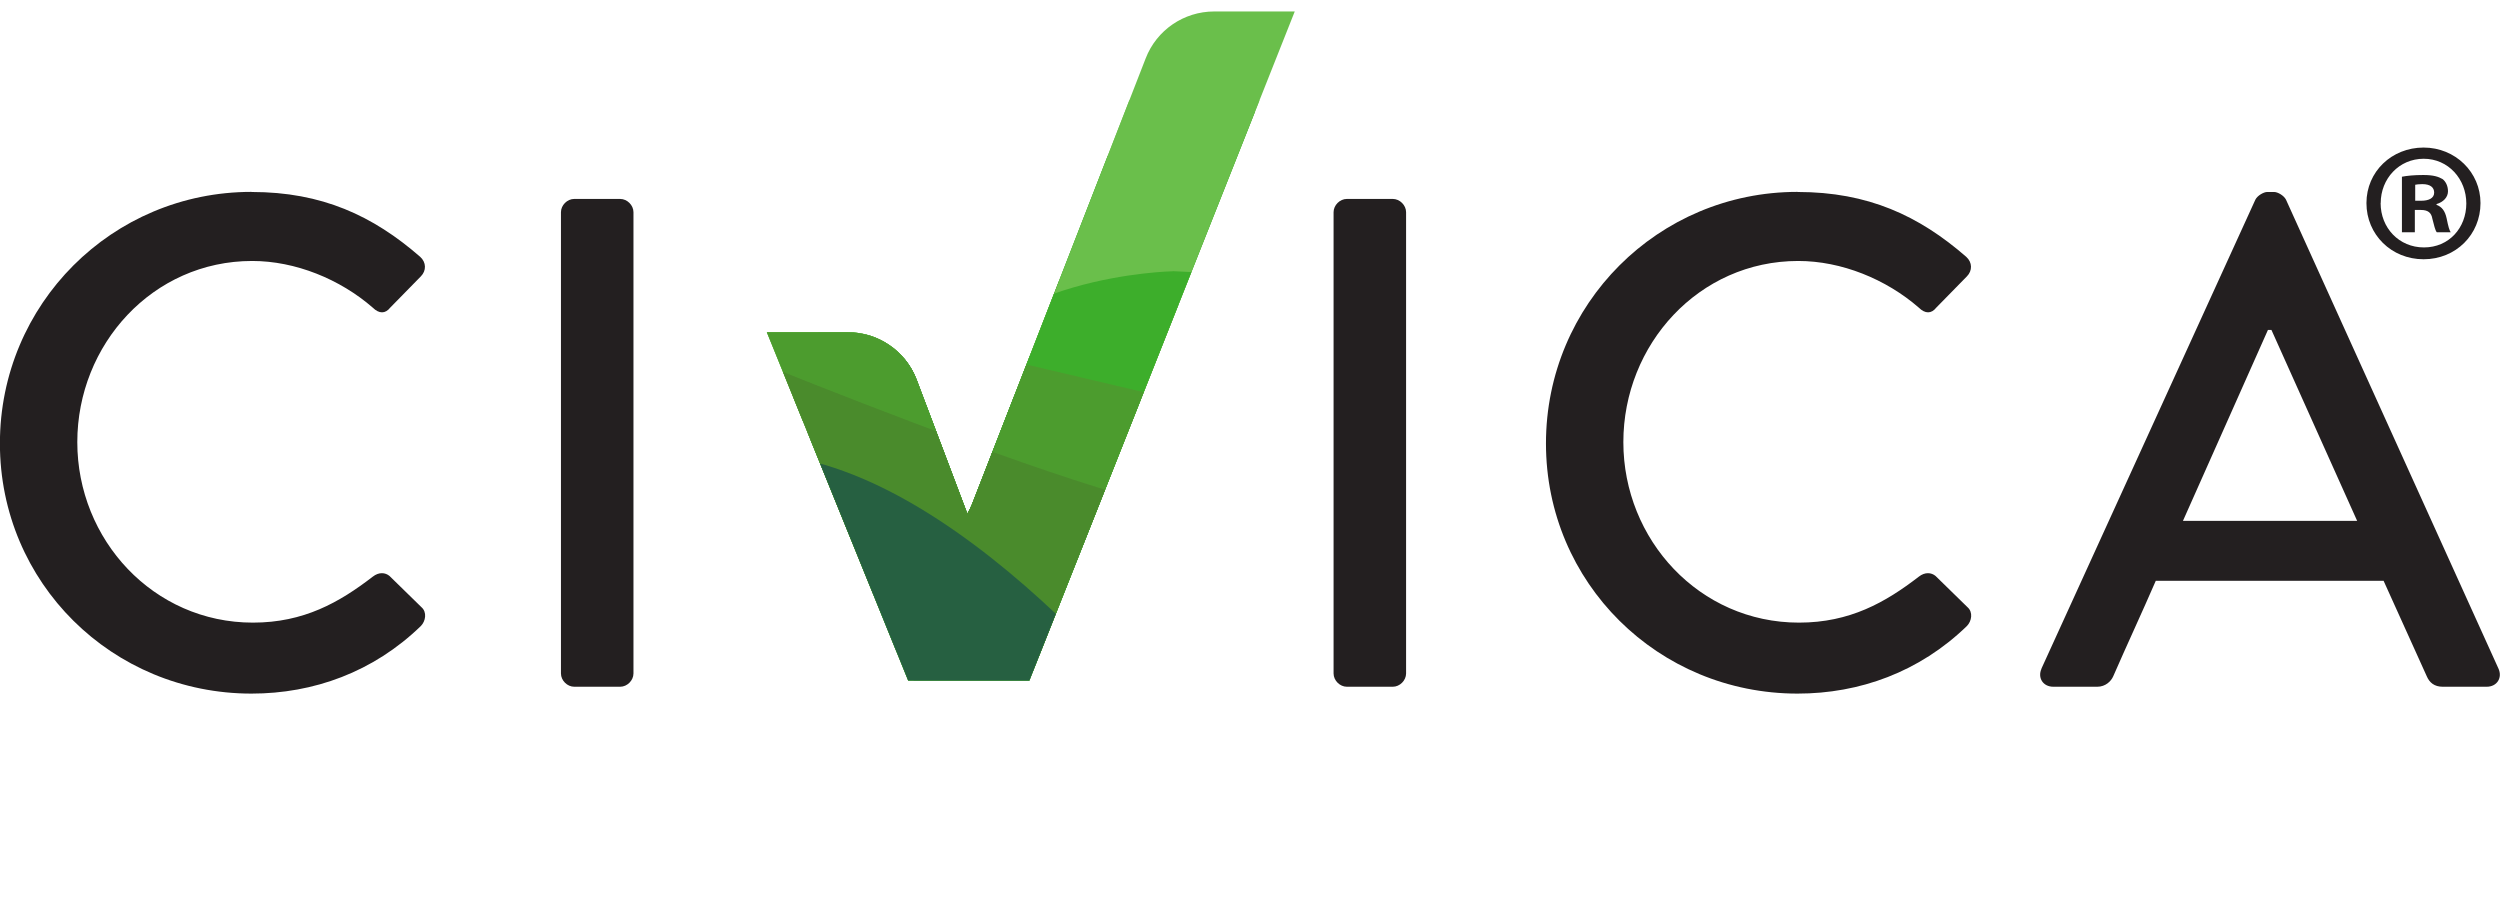
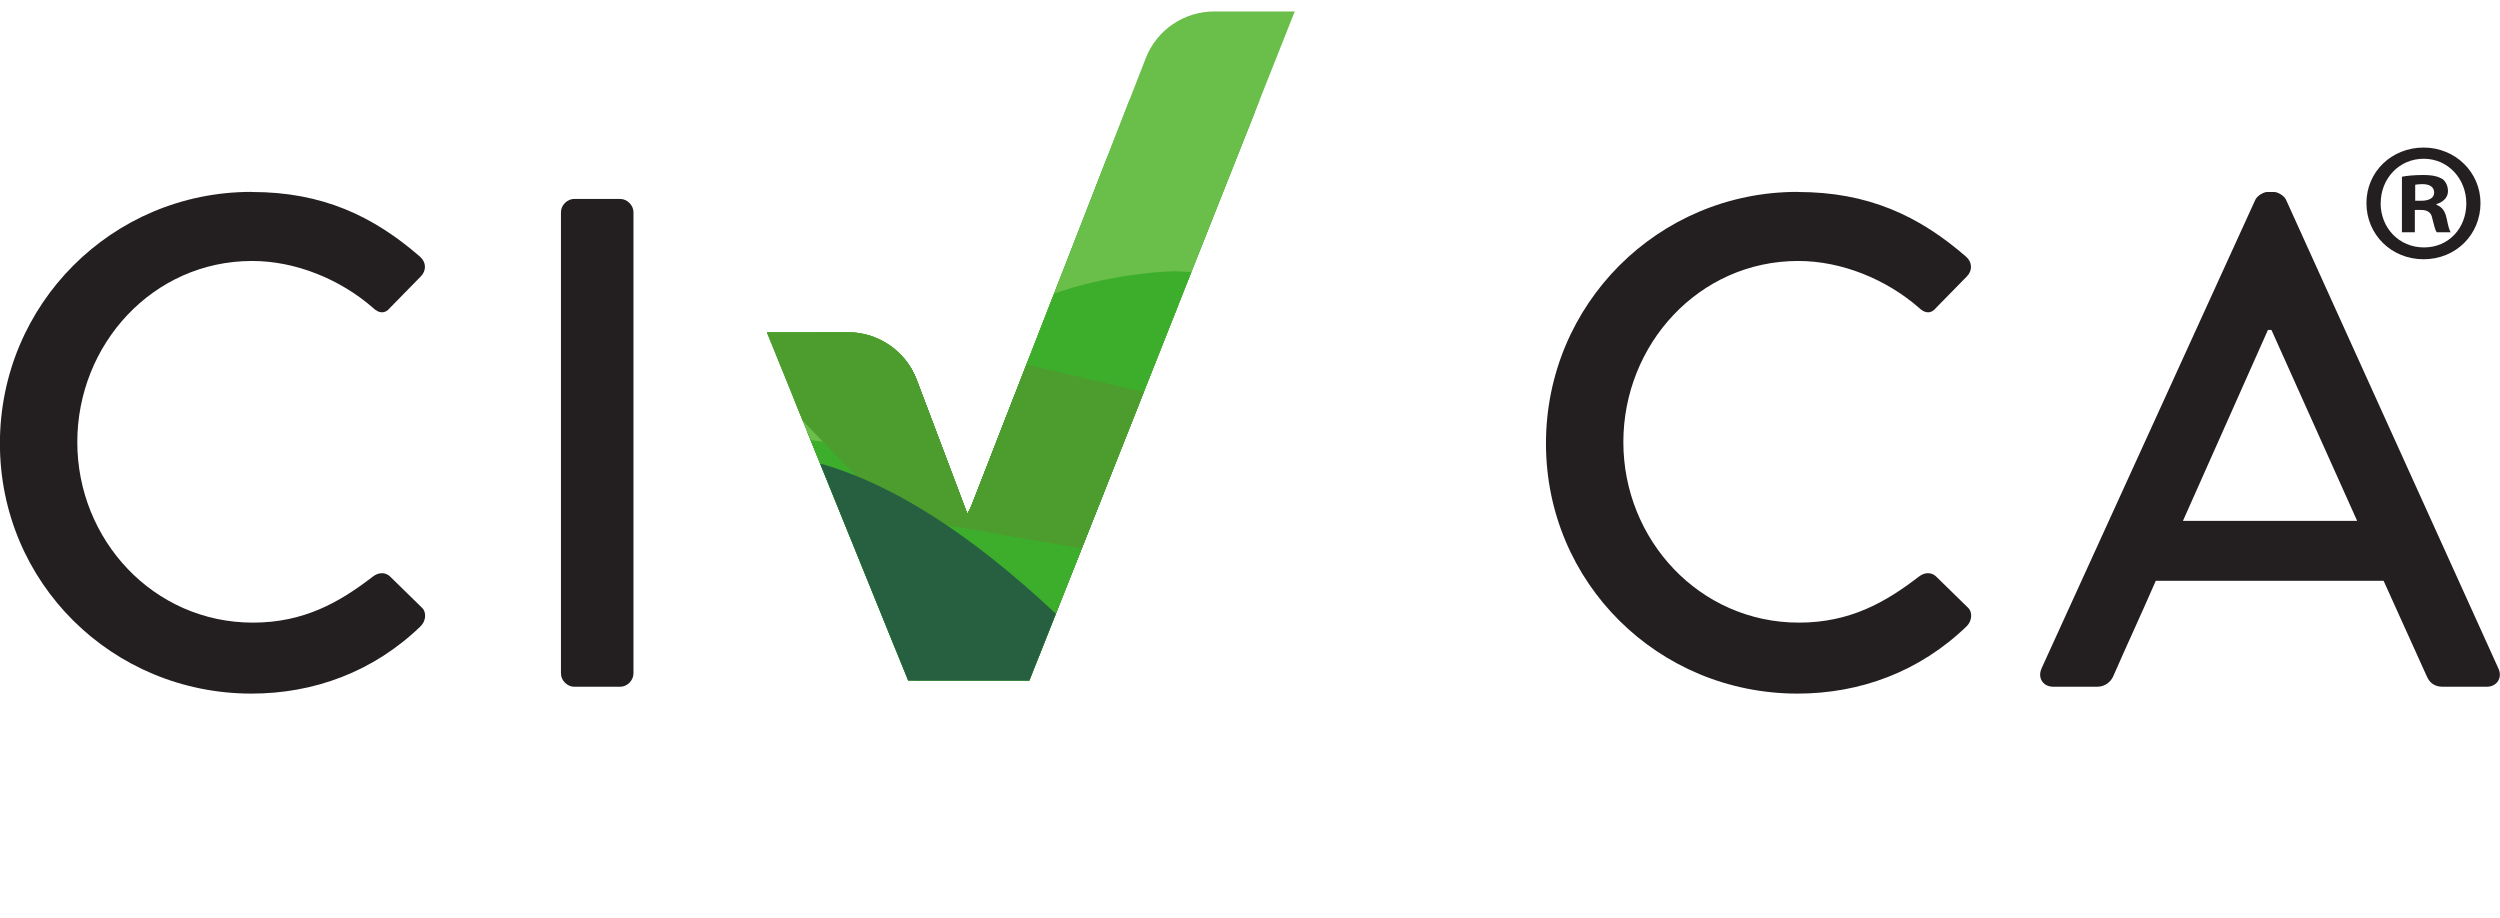
<svg xmlns="http://www.w3.org/2000/svg" id="Layer_1" viewBox="0 0 276.85 101.71">
  <defs>
    <style>.cls-1,.cls-2{fill:none;}.cls-3{fill:#6abf4b;}.cls-4{fill:#231f20;}.cls-5{fill:#3dae2b;}.cls-6{fill:#4a8b2c;}.cls-7{fill:#4c9c2e;}.cls-8{fill:#266041;}.cls-2{clip-path:url(#clippath);}</style>
    <clipPath id="clippath">
      <path class="cls-1" d="m134.46,1.27c-3.36,0-6.38,2.06-7.59,5.2l-19.23,49.38c-.15.38-.33.73-.52,1.05l-5.62-14.87c-1.21-3.15-4.23-5.24-7.61-5.24h-8.97l15.65,38.57h13.42L143.38,1.27h-8.92Z" />
    </clipPath>
  </defs>
  <g class="cls-2">
    <rect class="cls-3" x="81" width="77.11" height="76.54" />
    <path class="cls-5" d="m141.52,12.16s-20.56.36-26.42,13.21c-6.54,14.35-34.09-2.58-34.09-2.58l37.45,54.81s47.73-15.92,48.01-17.19-16.09-47.84-16.09-47.84l-8.87-.42Z" />
    <path class="cls-7" d="m152.77,45.58s-36.25-29-61.22-4.9l19.19,19.86,29.81,5.14,12.22-20.09Z" />
    <path class="cls-6" d="m143.52,55.11s-32.37-26.56-52.73-13.6c-20.36,12.96,35.54,36.85,36.16,36.39s12.43-13.61,12.43-14.22,4.14-8.56,4.14-8.56Z" />
    <path class="cls-8" d="m123.92,58.88s-2.47-16.14-25.3-19.48c-22.83-3.34,3.63,37.66,3.63,37.66l28.64,6.98-6.98-25.15Z" />
    <rect class="cls-3" x="69.37" y="11.11" width="77.11" height="76.54" />
    <path class="cls-5" d="m129.89,30.04s-20.56.36-26.42,13.21c-6.54,14.35-34.09-2.58-34.09-2.58l37.45,54.81s47.73-15.92,48.01-17.19c.28-1.27-16.09-47.84-16.09-47.84l-8.87-.42Z" />
    <path class="cls-7" d="m141.14,42.21c16.79,13.43-53.04-12.8-61.22-4.9l19.19,19.86,29.81,5.14,12.22-20.09Z" />
-     <path class="cls-6" d="m131.89,51.74c20.34,16.69-52.7-13.62-52.73-13.6-20.36,12.96,35.54,36.85,36.16,36.39s12.43-13.61,12.43-14.22,4.14-8.56,4.14-8.56Z" />
    <path class="cls-8" d="m133.32,86.38s-23.49-32.53-46.32-35.87c-22.83-3.34,3.63,37.66,3.63,37.66l42.69,13.55v-15.33Z" />
  </g>
  <path class="cls-4" d="m27.86,21.26c7.79,0,13.43,2.62,18.67,7.18.69.62.69,1.54.08,2.16l-3.4,3.47c-.54.69-1.23.69-1.93,0-3.63-3.16-8.57-5.17-13.35-5.17-11.03,0-19.37,9.26-19.37,20.06s8.41,19.99,19.45,19.99c5.63,0,9.57-2.24,13.27-5.09.69-.54,1.39-.46,1.85-.08l3.55,3.47c.62.54.46,1.54-.08,2.08-5.25,5.09-11.88,7.48-18.75,7.48-15.43,0-27.86-12.27-27.86-27.7s12.42-27.86,27.86-27.86Z" />
  <path class="cls-4" d="m62.12,23.5c0-.77.69-1.47,1.47-1.47h5.09c.77,0,1.47.69,1.47,1.47v51.08c0,.77-.69,1.47-1.47,1.47h-5.09c-.77,0-1.47-.69-1.47-1.47V23.5Z" />
-   <path class="cls-4" d="m147.68,23.5c0-.77.69-1.47,1.47-1.47h5.09c.77,0,1.47.69,1.47,1.47v51.08c0,.77-.69,1.47-1.47,1.47h-5.09c-.77,0-1.47-.69-1.47-1.47V23.5Z" />
  <path class="cls-4" d="m199.07,21.26c7.79,0,13.43,2.62,18.67,7.18.69.62.69,1.54.08,2.16l-3.4,3.47c-.54.69-1.23.69-1.93,0-3.63-3.16-8.57-5.17-13.35-5.17-11.03,0-19.37,9.26-19.37,20.06s8.41,19.99,19.45,19.99c5.63,0,9.57-2.24,13.27-5.09.69-.54,1.39-.46,1.85-.08l3.55,3.47c.62.54.46,1.54-.08,2.08-5.25,5.09-11.88,7.48-18.75,7.48-15.43,0-27.86-12.27-27.86-27.7s12.42-27.86,27.86-27.86Z" />
  <path class="cls-4" d="m226.07,74.04l23.69-51.93c.23-.46.93-.85,1.31-.85h.77c.39,0,1.08.39,1.31.85l23.53,51.93c.46,1-.15,2.01-1.31,2.01h-4.86c-.93,0-1.47-.46-1.77-1.16l-4.78-10.57h-25.23c-1.54,3.55-3.16,7.02-4.71,10.57-.23.54-.85,1.16-1.77,1.16h-4.86c-1.16,0-1.77-1-1.31-2.01Zm34.96-16.36l-9.49-21.14h-.39l-9.41,21.14h19.29Z" />
  <path class="cls-4" d="m274.69,22.49c0,3.49-2.73,6.22-6.3,6.22s-6.33-2.73-6.33-6.22,2.81-6.15,6.33-6.15,6.3,2.74,6.3,6.15Zm-11.06,0c0,2.74,2.03,4.91,4.8,4.91s4.69-2.17,4.69-4.87-1.99-4.95-4.72-4.95-4.76,2.21-4.76,4.91Zm3.79,3.23h-1.43v-6.15c.56-.11,1.35-.19,2.36-.19,1.16,0,1.68.19,2.14.45.34.26.6.75.6,1.35,0,.67-.52,1.2-1.27,1.42v.08c.6.23.94.67,1.12,1.5.19.94.3,1.31.45,1.54h-1.54c-.19-.23-.3-.79-.49-1.5-.11-.67-.49-.97-1.27-.97h-.67v2.47Zm.04-3.49h.67c.79,0,1.43-.26,1.43-.9,0-.56-.41-.94-1.31-.94-.38,0-.64.04-.79.07v1.76Z" />
</svg>